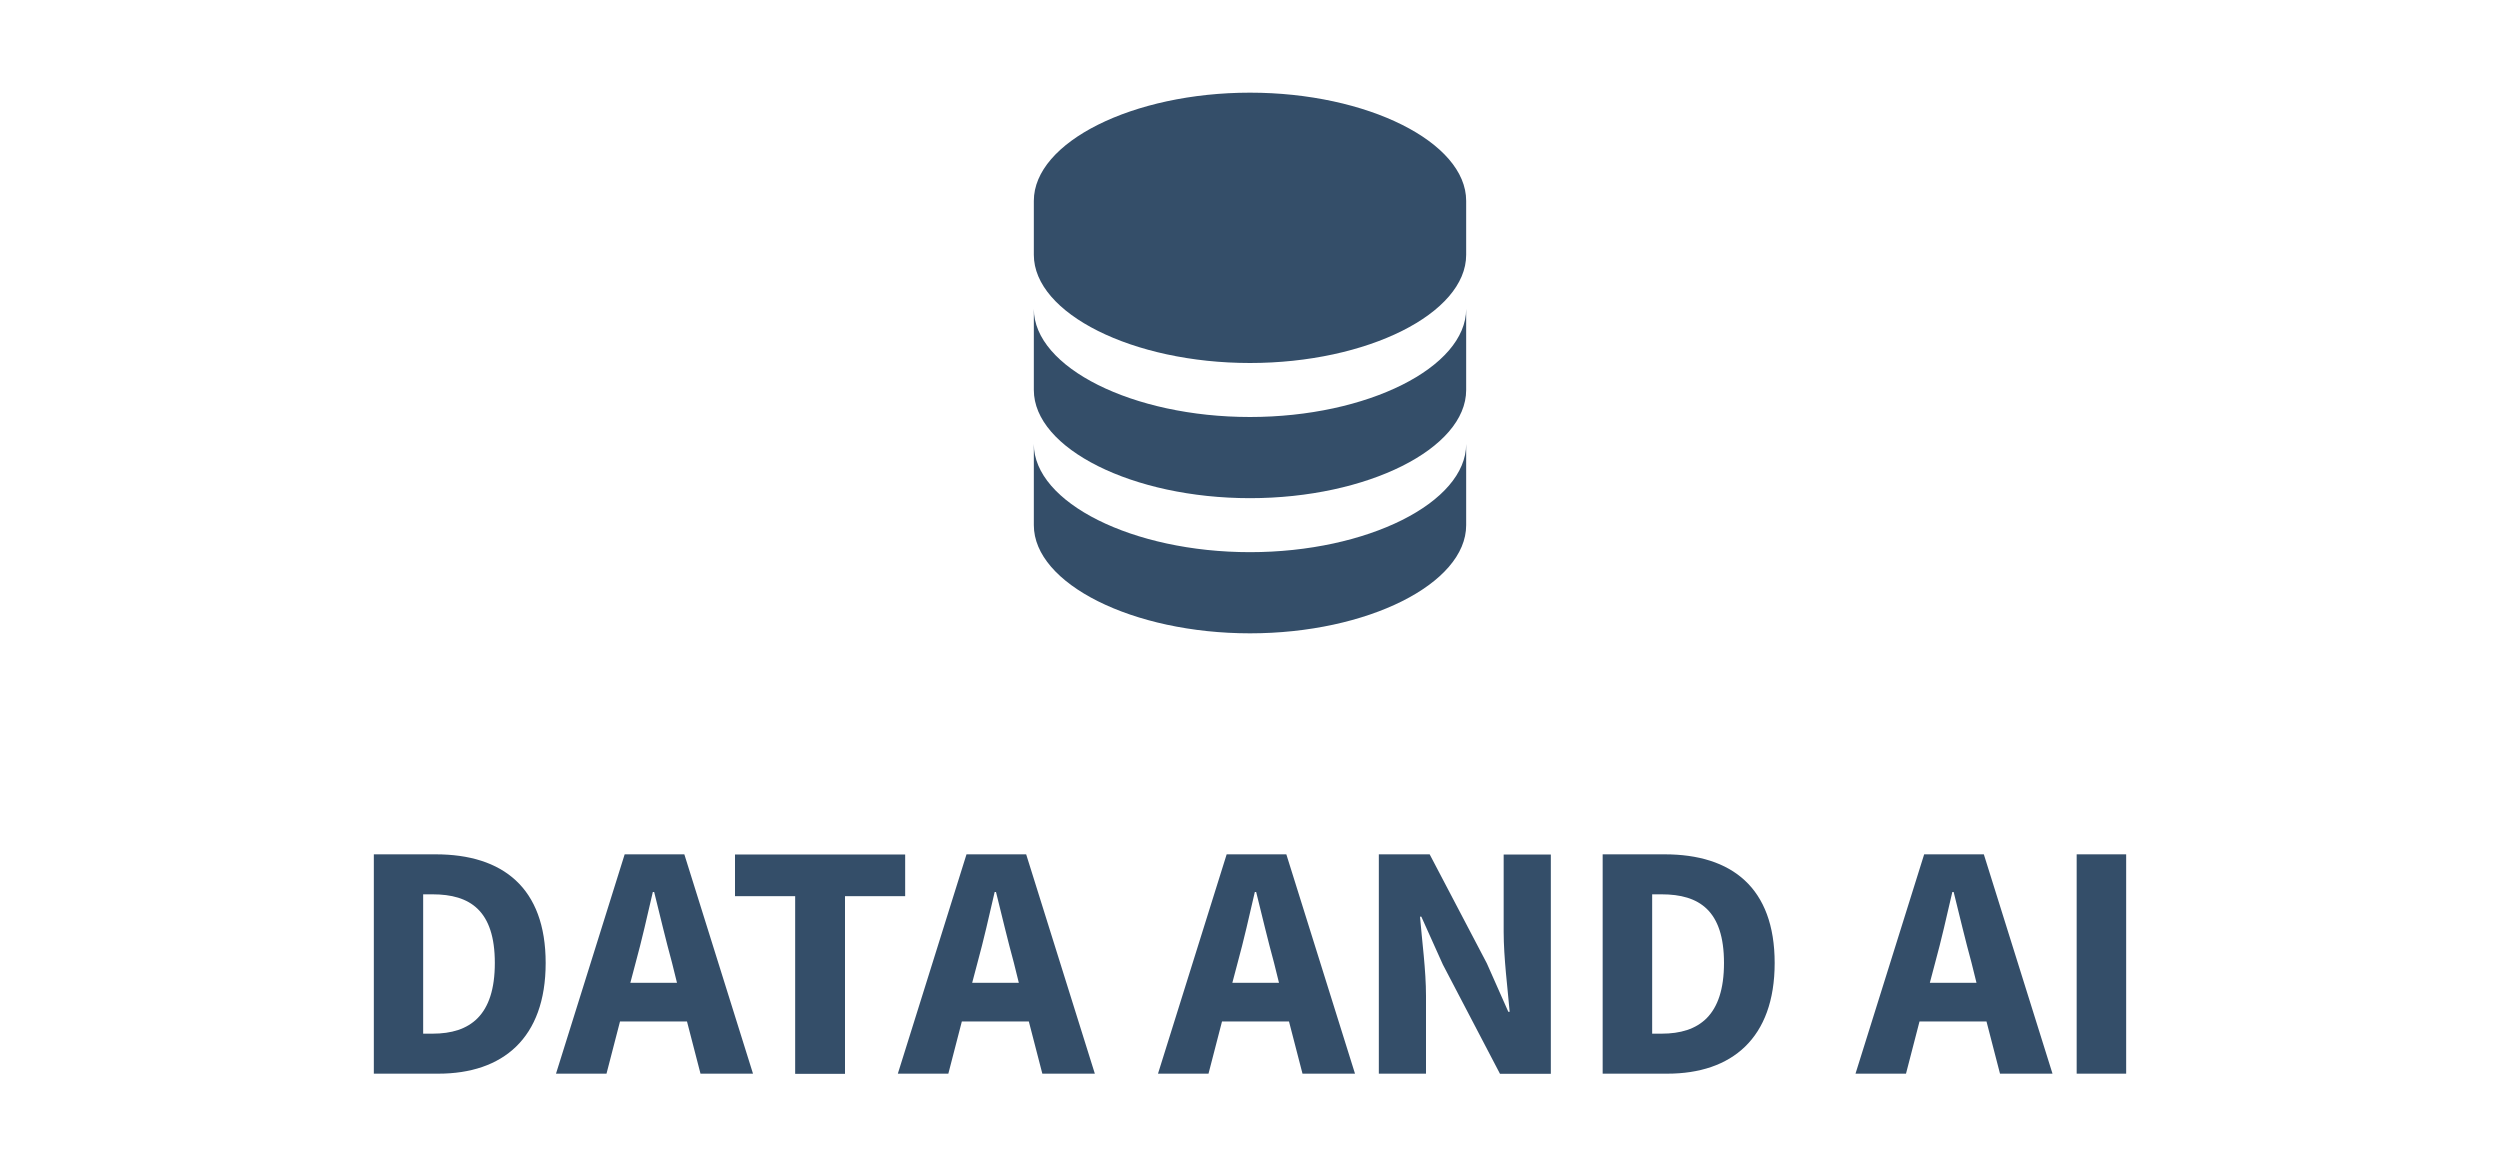
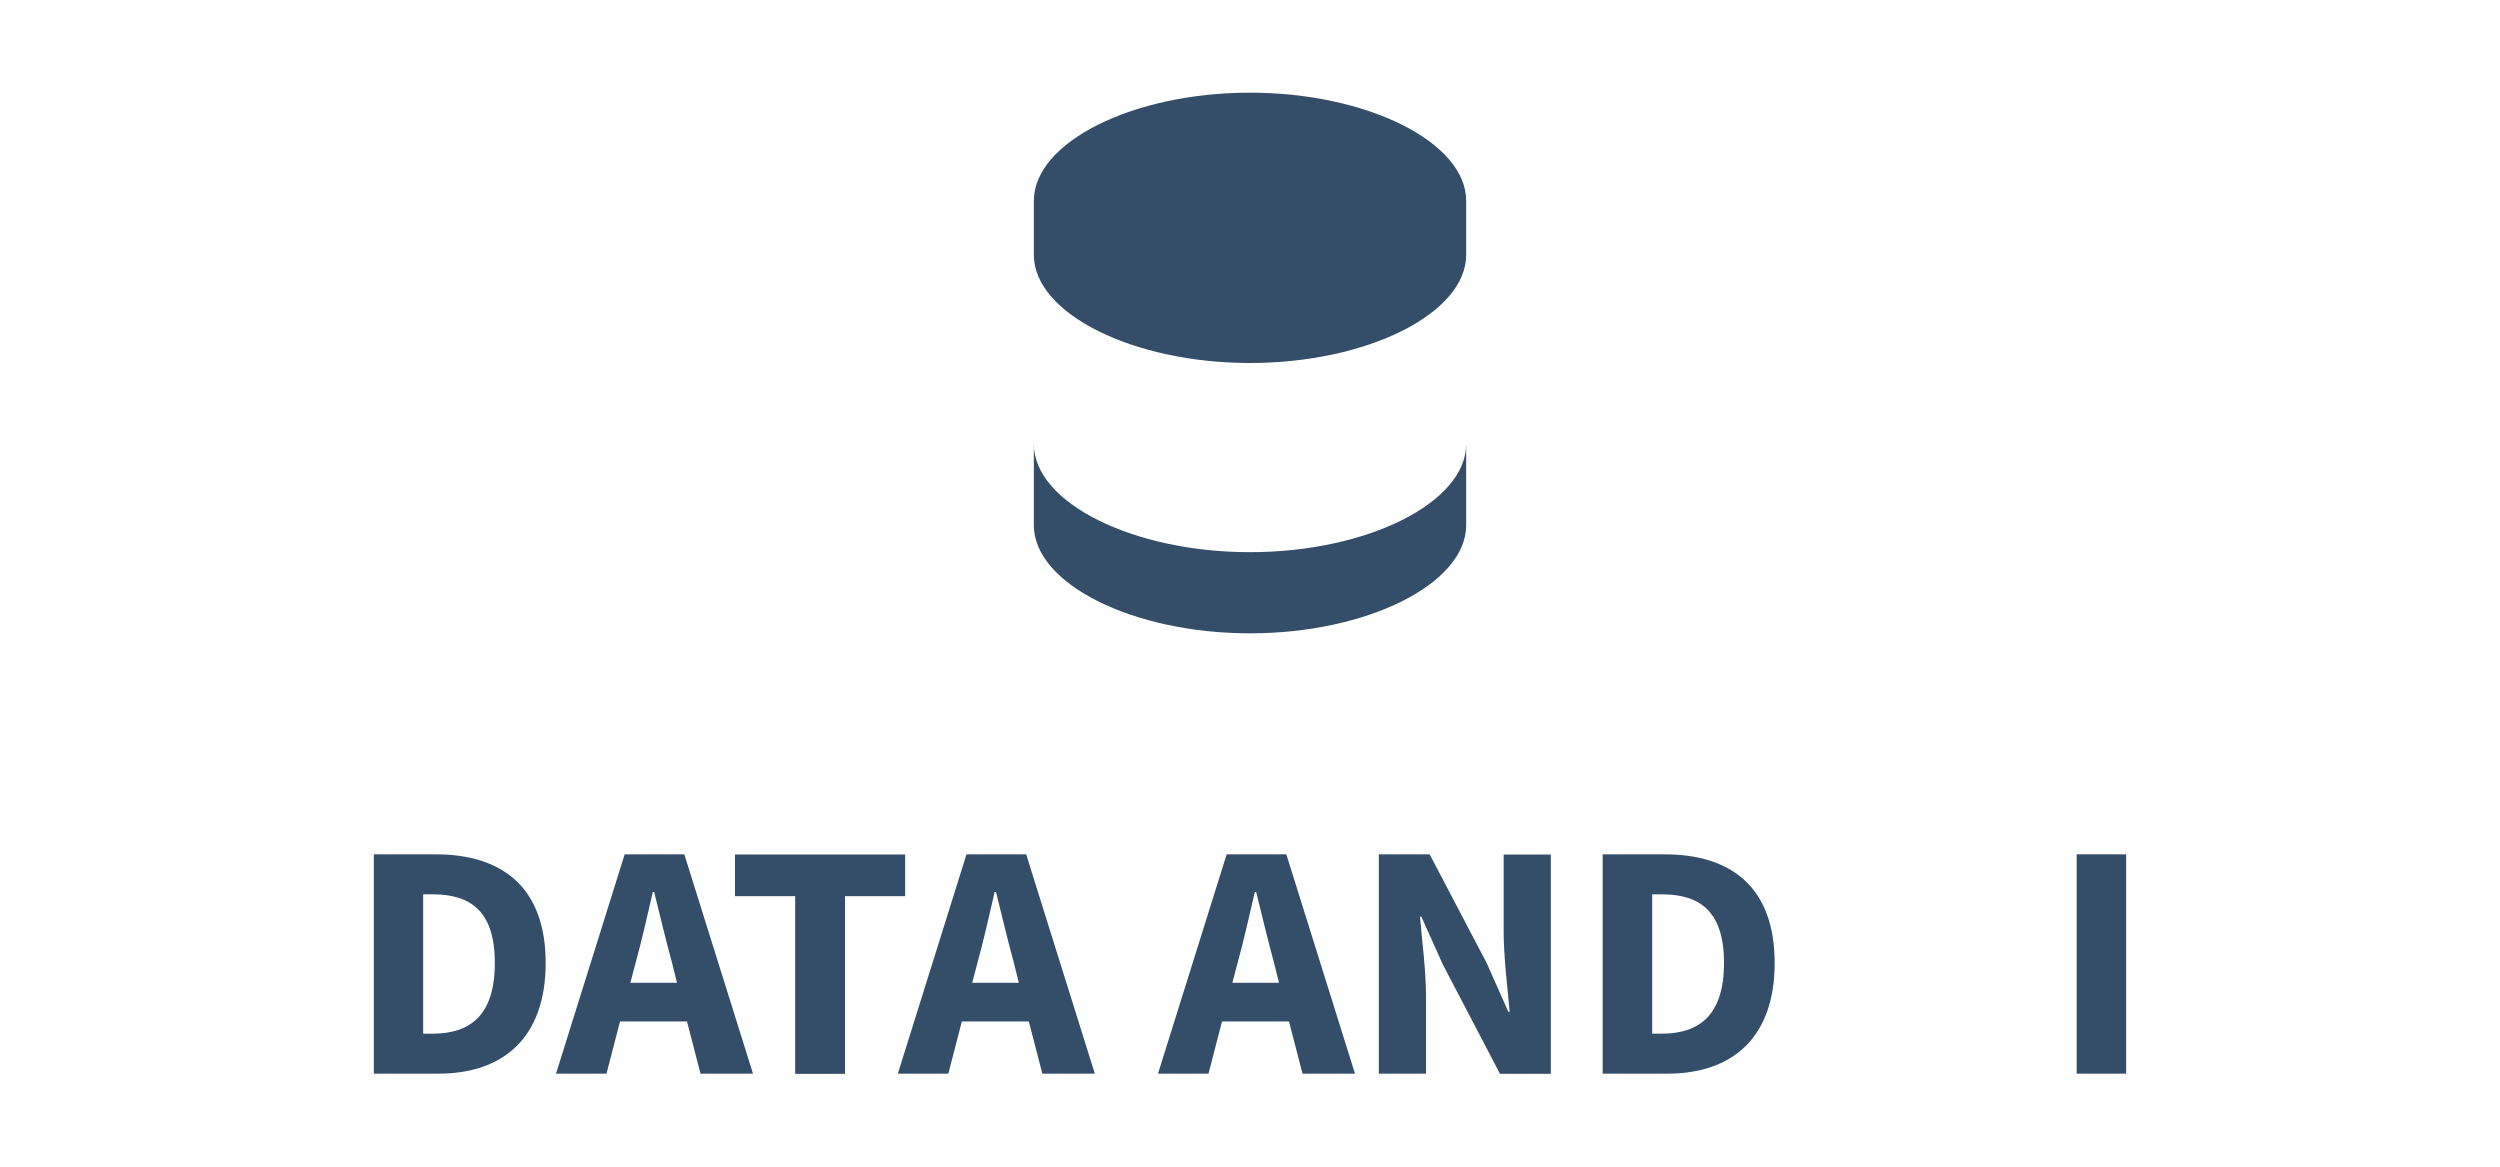
<svg xmlns="http://www.w3.org/2000/svg" id="Capa_4" data-name="Capa 4" viewBox="0 0 150 70">
  <defs>
    <style>
      .cls-1 {
        fill: #344e69;
        stroke-width: 0px;
      }
    </style>
  </defs>
  <g id="Capa_1-2" data-name="Capa 1-2">
    <g>
      <g>
        <path class="cls-1" d="m22.43,51.26h3.71c4.02,0,6.6,2,6.6,6.52s-2.58,6.64-6.44,6.64h-3.87v-13.16Zm3.53,10.76c2.24,0,3.73-1.09,3.73-4.24s-1.49-4.12-3.73-4.12h-.57v8.36s.57,0,.57,0Z" />
        <path class="cls-1" d="m37.49,51.26h3.57l4.12,13.16h-3.15l-.81-3.13h-4.02l-.81,3.13h-3.03l4.12-13.16h.01Zm.32,7.71h2.81l-.3-1.21c-.36-1.31-.73-2.87-1.07-4.24h-.08c-.32,1.39-.67,2.93-1.03,4.24l-.32,1.21h-.01Z" />
        <path class="cls-1" d="m47.71,53.77h-3.61v-2.5h10.21v2.5h-3.61v10.66h-2.99v-10.66Z" />
        <path class="cls-1" d="m58,51.26h3.57l4.12,13.16h-3.15l-.81-3.13h-4.02l-.81,3.13h-3.03l4.12-13.16h.01Zm.32,7.71h2.81l-.3-1.21c-.36-1.31-.73-2.87-1.07-4.24h-.08c-.32,1.39-.67,2.93-1.03,4.24l-.32,1.21h-.01Z" />
        <path class="cls-1" d="m73.61,51.26h3.57l4.12,13.16h-3.15l-.81-3.13h-4.02l-.81,3.13h-3.03l4.12-13.16h.01Zm.32,7.71h2.81l-.3-1.21c-.36-1.31-.73-2.87-1.07-4.24h-.08c-.32,1.39-.67,2.93-1.03,4.24l-.32,1.21h-.01Z" />
        <path class="cls-1" d="m82.73,51.26h3.05l3.43,6.54,1.29,2.91h.08c-.12-1.39-.36-3.25-.36-4.8v-4.64h2.83v13.16h-3.05l-3.43-6.56-1.29-2.87h-.08c.12,1.45.36,3.21.36,4.76v4.66h-2.83s0-13.16,0-13.16Z" />
        <path class="cls-1" d="m96.17,51.26h3.71c4.02,0,6.6,2,6.6,6.52s-2.58,6.64-6.44,6.64h-3.88v-13.16h.01Zm3.53,10.76c2.24,0,3.74-1.09,3.74-4.24s-1.49-4.12-3.74-4.12h-.57v8.36s.57,0,.57,0Z" />
-         <path class="cls-1" d="m115.46,51.26h3.57l4.12,13.16h-3.15l-.81-3.13h-4.02l-.81,3.13h-3.03l4.12-13.16h0Zm.32,7.71h2.81l-.3-1.21c-.36-1.31-.73-2.87-1.07-4.24h-.08c-.32,1.39-.67,2.93-1.03,4.24l-.32,1.21h0Z" />
        <path class="cls-1" d="m124.6,51.26h2.97v13.16h-2.97v-13.16Z" />
      </g>
      <g>
        <path class="cls-1" d="m87.97,12.05c0-3.52-5.94-6.49-12.97-6.49s-12.97,2.97-12.97,6.49v3.24c0,3.52,5.94,6.49,12.97,6.49s12.97-2.97,12.97-6.49v-3.24Zm-12.97,21.08c-7.03,0-12.97-2.97-12.97-6.49v4.87c0,3.52,5.94,6.49,12.97,6.49s12.97-2.97,12.97-6.49v-4.87c0,3.52-5.94,6.49-12.97,6.49Z" />
-         <path class="cls-1" d="m87.97,18.53c0,3.52-5.94,6.49-12.97,6.49s-12.97-2.97-12.97-6.49v4.87c0,3.52,5.94,6.49,12.97,6.49s12.97-2.97,12.97-6.49v-4.87Z" />
      </g>
    </g>
  </g>
</svg>